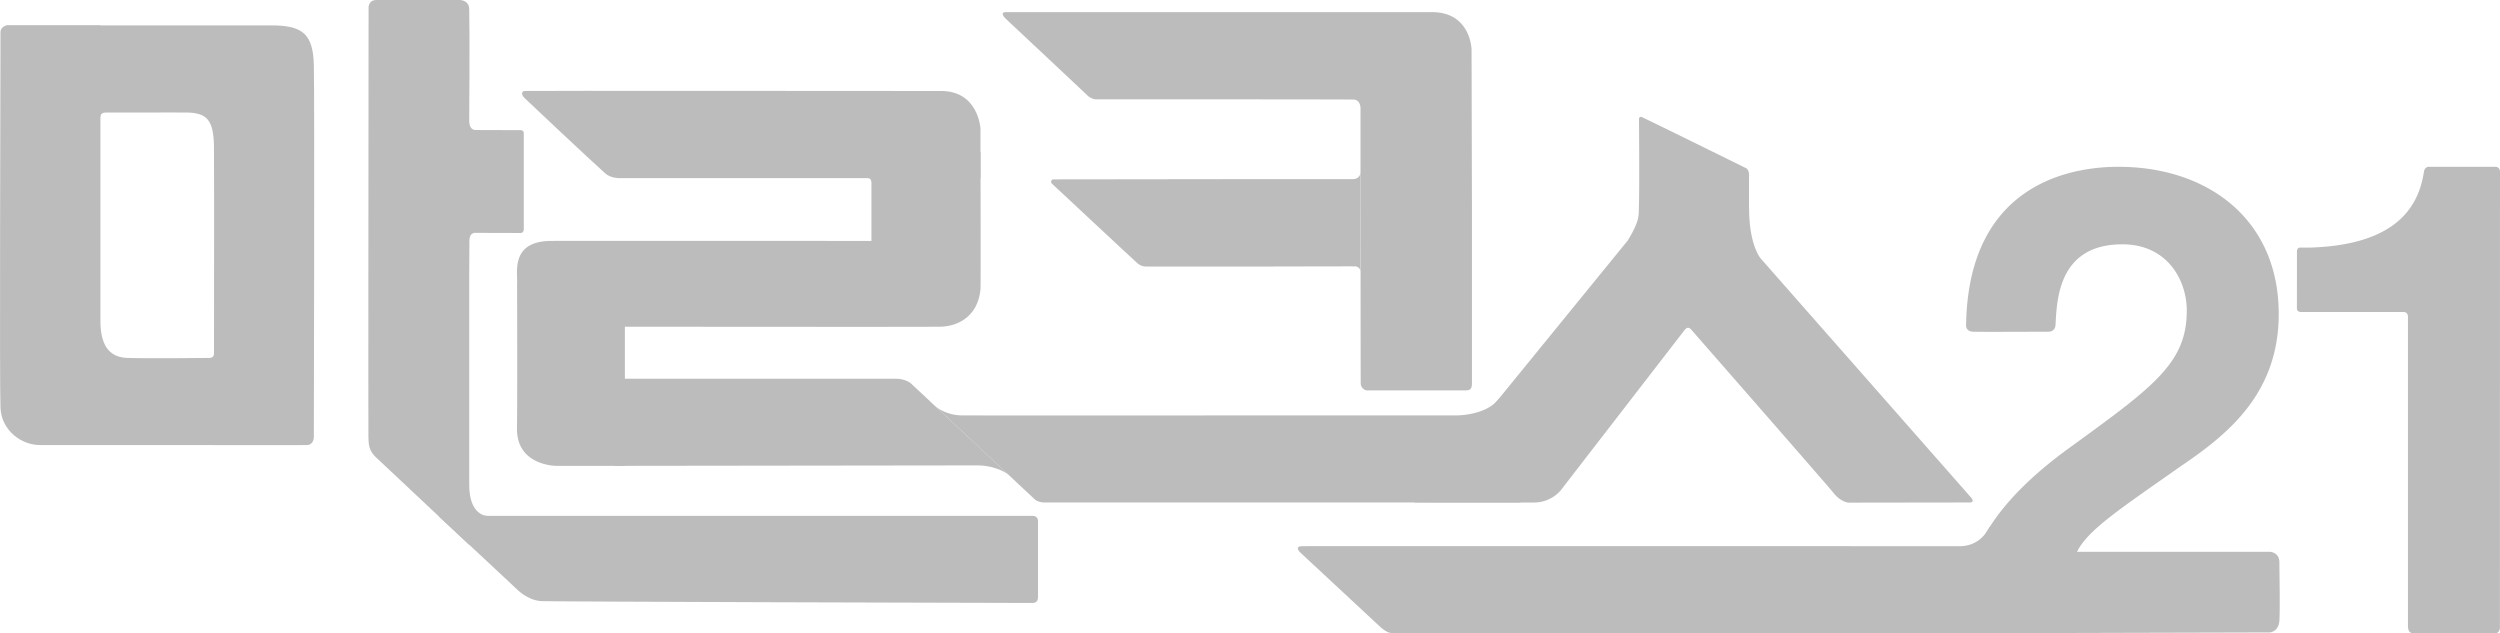
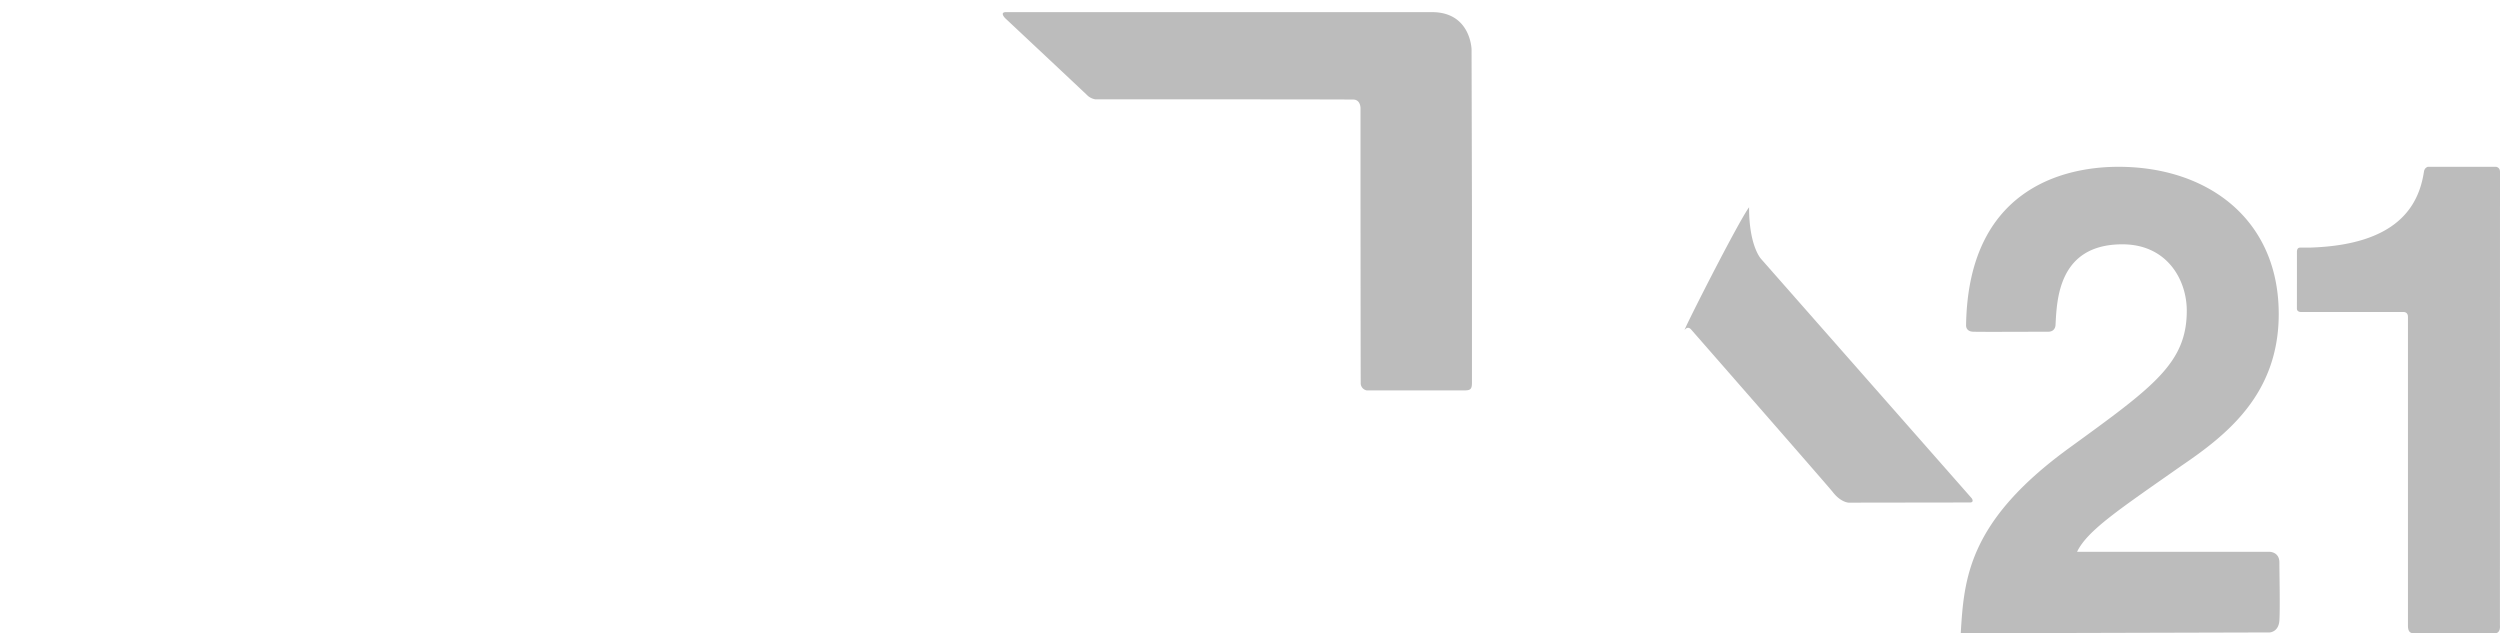
<svg xmlns="http://www.w3.org/2000/svg" width="128" height="32.429" xml:space="preserve">
-   <path d="M10.957 18.104c0 .238-.243.222-.243.222s-3.184.035-4.192 0c-.779-.027-1.384-.46-1.38-1.9V1.3H.32s-.295.083-.295.331c0 2.223-.054 18.188 0 19.26.057 1.153 1.07 1.895 2.012 1.895h13.433s-4.512-4.92-4.512-4.683z" style="fill:#BCBCBC;stroke-width:.64" />
-   <path d="M7.855 5.762s1.058-.008 1.692-.001c1.058.01 1.383.399 1.408 1.717.018.944-.004 15.31-.004 15.31h4.748c.37 0 .37-.398.37-.398s.04-17.447 0-19.054C16.03 1.729 15.483 1.3 13.898 1.3H.318l4.823 4.687s-.026-.225.277-.225zm18.962 1.046s0-.144-.16-.144c-.523-.002-2.15-.009-2.295-.007-.08.002-.338-.016-.338-.476 0-.18.033-4.317 0-5.72-.01-.461-.48-.461-.48-.461h-4.257c-.461 0-.416.433-.416.433s-.02 21.724-.008 21.969c.016.326-.004.67.423 1.047.112.099 4.738 4.449 4.738 4.449l.911-1.486s-.908 0-.91-1.579c-.002-.533 0-9.893 0-9.893v-.967s.008-1.169.009-1.644c0-.476.347-.406.347-.406s2.118.01 2.276.006c.158-.003.16-.169.16-.169V6.808zM50.2 9.12V6.573s-.109-1.914-2.01-1.914c-1.902 0-21.18-.018-21.332-.001-.15.018-.194.181.007.369.171.16 3.2 3.025 4.129 3.855.266.238.684.238.684.238h12.74c.2 0 .2.195.2.195z" style="fill:#BCBCBC;stroke-width:.64" />
-   <path d="M26.434 30.14s.546.593 1.281.638c.417.025 22.364.094 25.143.094.245 0 .289-.168.289-.311v-3.877s.014-.272-.275-.272H22.441zm20.244-10.473s-.26-.276-.8-.276H31.461v4.461l18.63-.024c.994.024 1.532.467 1.532.467z" style="fill:#BCBCBC;stroke-width:.64" />
-   <path d="M31.994 19.177v-2.45s15.475.017 16.167 0c.864-.021 1.902-.504 2.04-1.915.02-.201 0-7.032 0-7.032h-5.583v4.555s-15.951-.006-16.427 0c-2.09.027-1.67 1.655-1.716 2.21.001.41.018 5.383-.005 7.392-.023 1.915 2.01 1.915 2.01 1.915h3.515v-4.675zm36.367 2.09s-18.15.012-19.14 0c-.783-.01-1.302-.439-1.302-.439s4.915 4.606 5.067 4.743c.153.137.433.156.433.156h24.422l1.6-4.46s-2.065-1.634-2.753-.788c-.634.777-2.045.788-2.045.788zM65.143 9.17l-11.19.014c-.178 0-.144.179-.096.217 0 0 4.171 3.894 4.385 4.08.214.188.452.164.452.164h6.45s4.057-.01 4.22-.006a.275.275 0 0 1 .291.272l.003-5.083s0 .343-.406.343h-4.109z" style="fill:#BCBCBC;stroke-width:.64" />
  <path d="M73.313.62H51.518c-.367 0-.049.315-.049.315s4.125 3.867 4.197 3.942c.132.137.35.21.443.21.084 0 11.346-.004 13.175.01.388.004.374.45.374.45v4.258s.006 9.455.011 9.79a.375.375 0 0 0 .318.395h4.927c.336 0 .45-.023.45-.383v-8.948l-.02-8.125c0 .001-.033-1.913-2.03-1.913zm27.631 24.883L90.177 13.268s-.628-.637-.624-2.656c-.575.779-3.47 6.502-3.293 6.274.177-.23.339 0 .339 0s7.009 8.01 7.234 8.301c.42.545.823.549.823.549s6.03-.01 6.203-.008c.173.002.165-.122.085-.225z" style="fill:#BCBCBC;stroke-width:.64" />
-   <path d="M89.549 12.63V9.088s.05-.4-.179-.492c-.451-.222-4.543-2.24-5.327-2.611-.154-.03-.126.163-.126.163s.028 3.52-.005 4.399c-.014.507.054.734-.57 1.765l-10.93 13.415s5.128.009 6.144.001a1.799 1.799 0 0 0 1.484-.793l9.066-11.732zm-22.98 15.653 4.134 3.846c.2.16.359.274.548.28l33.261.016v-4.46s-2.528-1.172-2.648-.971c-.119.2-.493.938-1.474.97-.592 0-33.353-.002-33.7 0-.313-.002-.28.15-.12.319z" style="fill:#BCBCBC;stroke-width:.64" />
  <path d="M100.663 16.66c.109-7.472 5.681-8.12 7.8-8.12 4.576 0 8.208 2.69 8.208 7.535 0 4.104-2.656 6.19-4.978 7.77-3.162 2.222-4.81 3.298-5.348 4.408h9.862s.498.002.498.546c0 .545.04 2.368 0 2.967-.038.599-.5.615-.5.615l-15.815.043c.169-2.792.37-5.72 5.551-9.486 4.307-3.129 6.022-4.34 6.022-7.031 0-1.581-1.009-3.398-3.297-3.398-3.296 0-3.353 2.87-3.423 4.13 0 0 0 .32-.334.344-.272 0-3.633.017-3.906 0-.36-.023-.34-.324-.34-.324zm17.109-3.983h.503c4.432-.14 5.564-2.1 5.833-3.898.024-.165.16-.24.222-.24h3.458s.212.017.212.255l-.004 23.23s.051.379-.24.4c-.207 0-4.07.012-4.212 0-.187-.021-.257-.143-.257-.4v-15.8c0-.265-.23-.25-.23-.25h-5.25s-.205.007-.205-.176a1469.44 1469.44 0 0 0 .001-2.89c-.002-.233.126-.228.168-.23z" style="fill:#BCBCBC;stroke-width:.64" />
</svg>